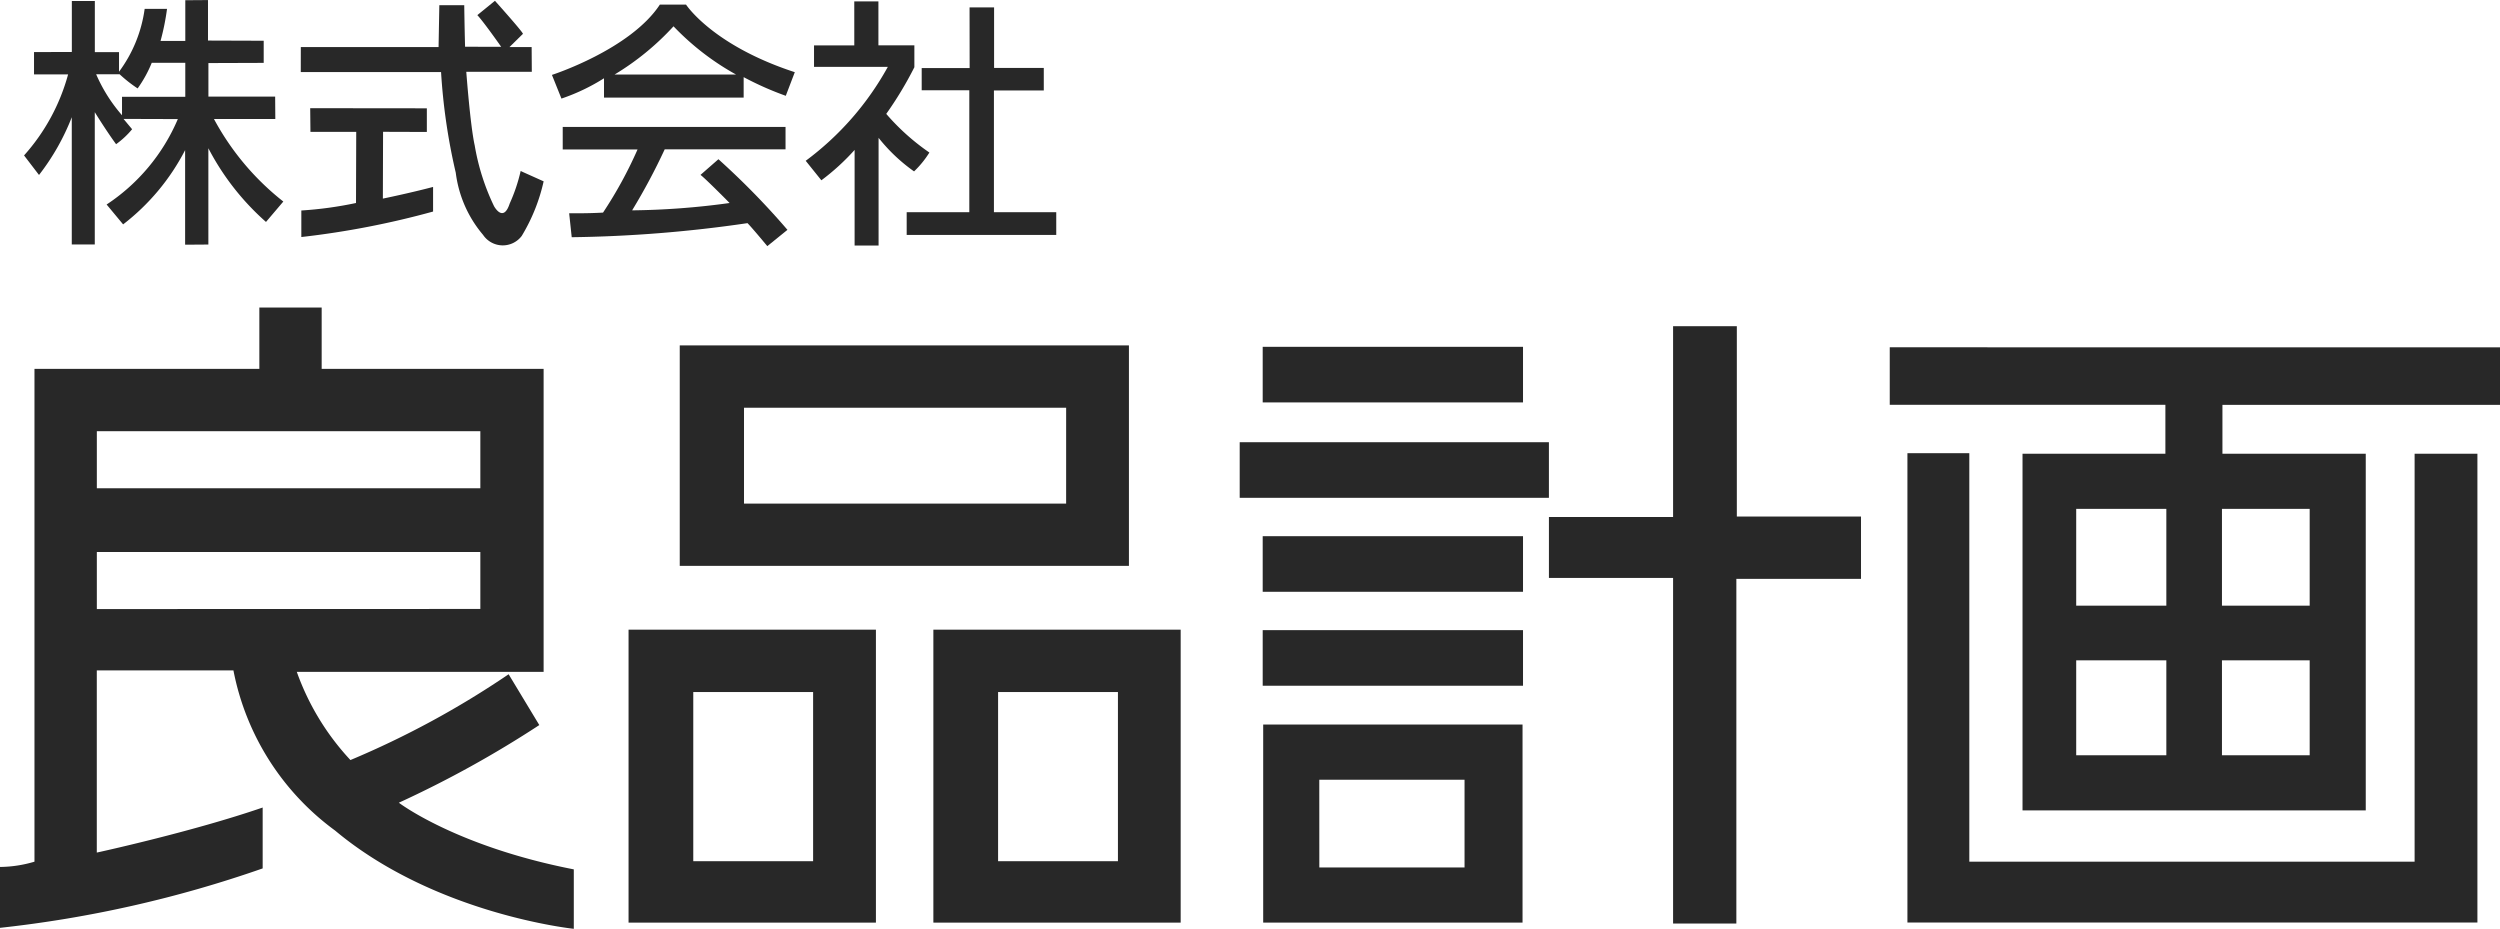
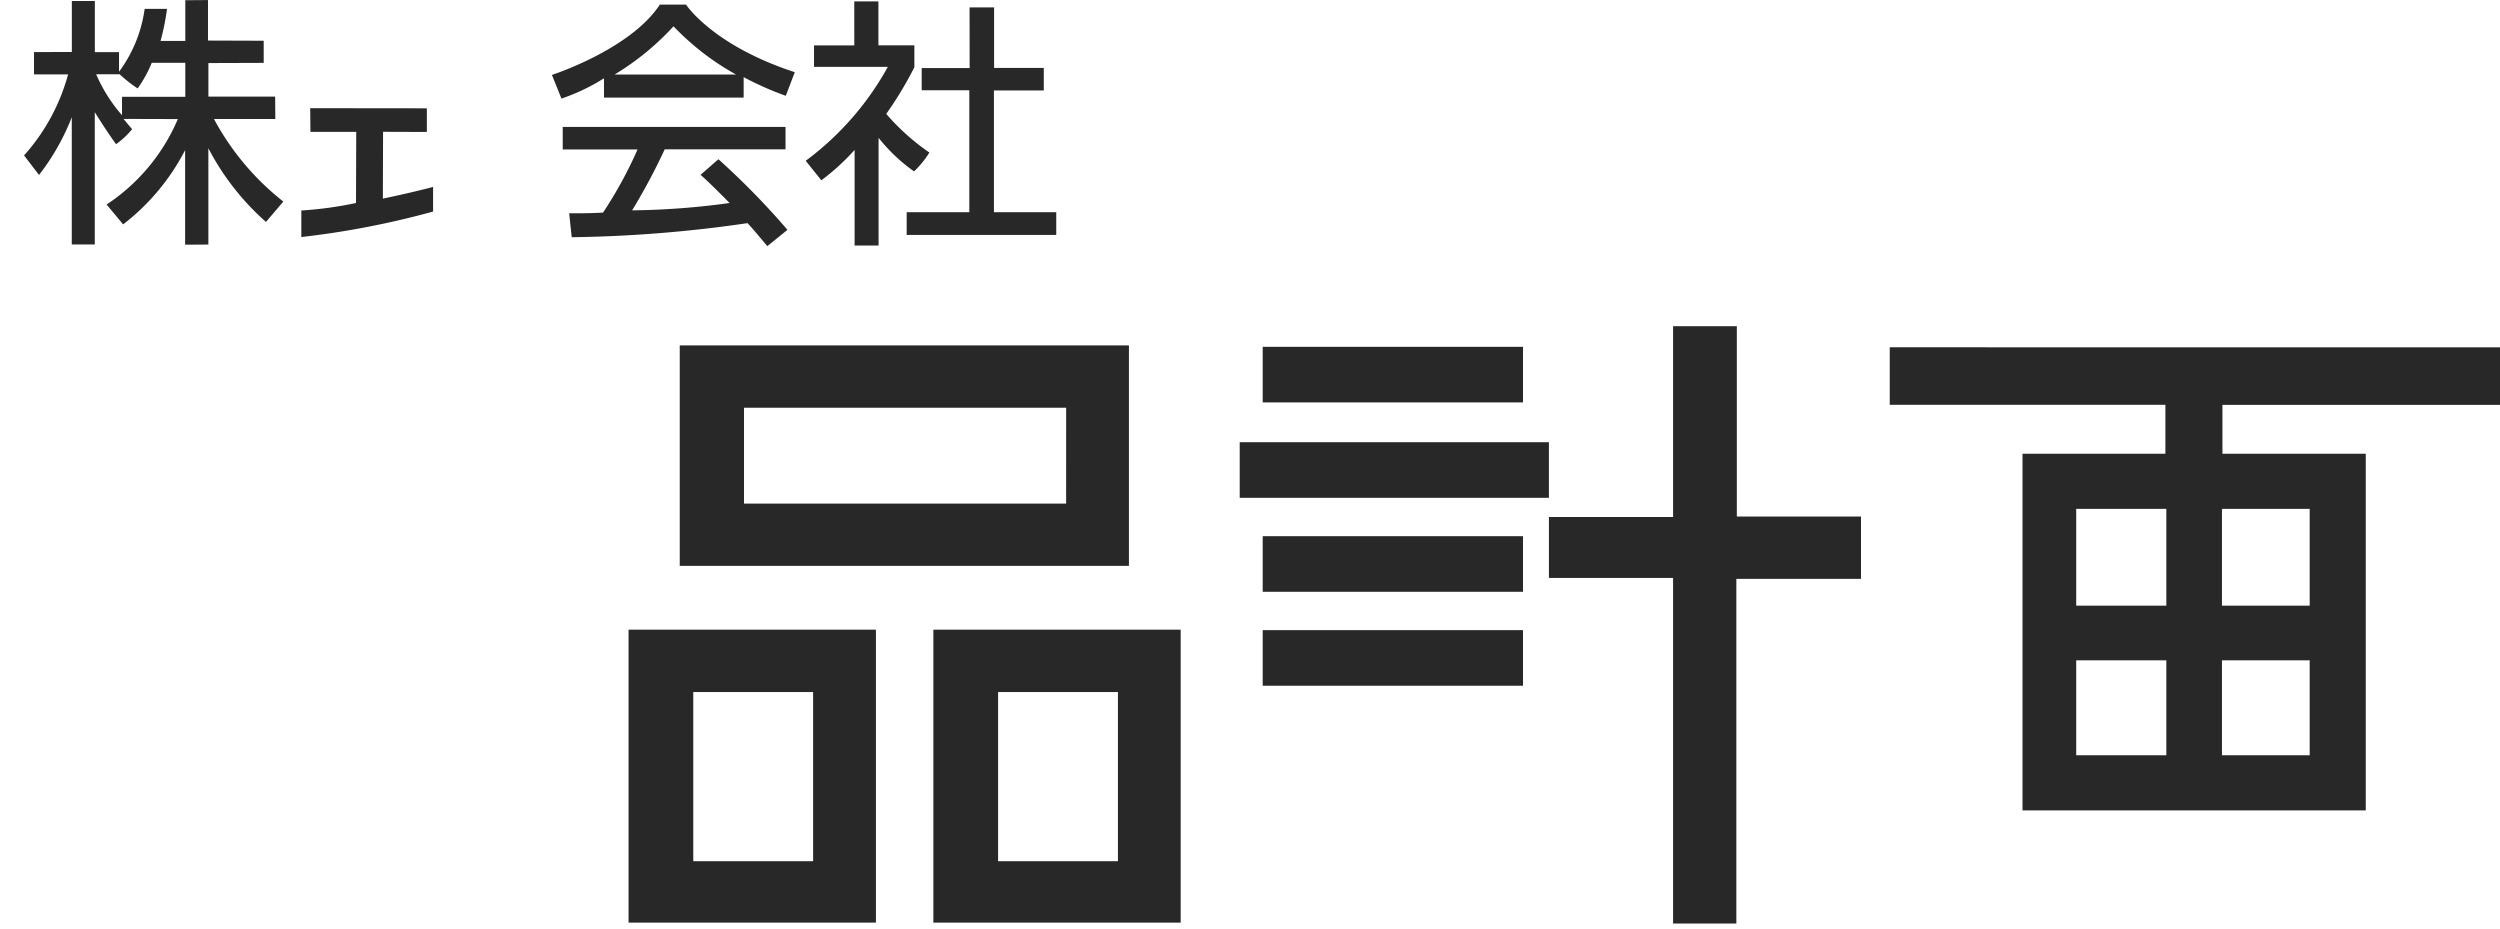
<svg xmlns="http://www.w3.org/2000/svg" width="121.179" height="45.02" viewBox="0 0 121.179 45.02">
  <g id="グループ_3" data-name="グループ 3" transform="translate(-76.05 -100.109)">
-     <path id="パス_1" data-name="パス 1" d="M140.591,102.526l6.677,0,.037-2.029,1.208,0s.012.992.04,2.014l1.751.005s-.848-1.211-1.157-1.537l.854-.694s1.312,1.46,1.358,1.6l-.652.641,1.073,0,.008,1.2-3.176,0s.193,2.6.407,3.564a10.989,10.989,0,0,0,.936,2.946s.447.838.76-.122a8.259,8.259,0,0,0,.532-1.578l1.114.5a8.8,8.8,0,0,1-1.062,2.646,1.15,1.15,0,0,1-1.874-.052,5.746,5.746,0,0,1-1.323-3.009,29.114,29.114,0,0,1-.713-4.882l-6.8,0Z" transform="translate(-49.96 -0.137)" fill="#282828" fill-rule="evenodd" />
    <path id="パス_2" data-name="パス 2" d="M141.106,123.321l5.654.006,0,1.146-2.122-.007-.01,3.238s1.271-.26,2.434-.566l0,1.193a41.571,41.571,0,0,1-6.386,1.235l0-1.286a18.238,18.238,0,0,0,2.65-.363l.011-3.447-2.219,0Z" transform="translate(-50.02 -17.968)" fill="#282828" fill-rule="evenodd" />
    <path id="パス_3" data-name="パス 3" d="M200.971,101.086l-1.27,0c-1.432,2.18-5.231,3.407-5.231,3.407l.461,1.148a9.685,9.685,0,0,0,2.063-.985l0,.937,6.769,0,0-.992a15.1,15.1,0,0,0,2.042.905l.437-1.145C202.25,103.058,200.971,101.086,200.971,101.086Zm-3.465,3.389a12.885,12.885,0,0,0,2.858-2.338,12.649,12.649,0,0,0,3.029,2.337Z" transform="translate(-91.667 -0.753)" fill="#282828" fill-rule="evenodd" />
    <path id="パス_4" data-name="パス 4" d="M196.8,127.346h10.8v1.084h-5.856a29.814,29.814,0,0,1-1.58,2.959,37,37,0,0,0,4.725-.356s-1.147-1.162-1.41-1.363l.868-.759a36.946,36.946,0,0,1,3.346,3.423l-.976.79s-.744-.9-.961-1.115a63.935,63.935,0,0,1-8.52.682l-.124-1.162s.821.016,1.642-.031a20.475,20.475,0,0,0,1.673-3.06H196.8Z" transform="translate(-93.474 -21.084)" fill="#282828" fill-rule="evenodd" />
    <path id="パス_5" data-name="パス 5" d="M251.273,100.4h1.17v2.13h1.743v1.061a17.6,17.6,0,0,1-1.363,2.262,10.919,10.919,0,0,0,2.091,1.874,4.713,4.713,0,0,1-.743.914,8.313,8.313,0,0,1-1.72-1.627v5.221h-1.162V107.6a10.911,10.911,0,0,1-1.611,1.472l-.759-.945a14.18,14.18,0,0,0,3.981-4.554h-3.578v-1.038h1.952Z" transform="translate(-133.815 -0.224)" fill="#282828" fill-rule="evenodd" />
    <path id="パス_6" data-name="パス 6" d="M273.635,101.7h1.189v2.935h2.409v1.092h-2.417v5.9h3.021v1.1h-7.25v-1.1h3.036v-5.91h-2.308v-1.077h2.324Z" transform="translate(-150.589 -1.232)" fill="#282828" fill-rule="evenodd" />
    <g id="グループ_1" data-name="グループ 1" transform="translate(136.14 115.921)">
      <rect id="長方形_1" data-name="長方形 1" width="12.618" height="2.695" transform="translate(1.115 0.999)" fill="#282828" />
      <rect id="長方形_2" data-name="長方形 2" width="12.618" height="2.695" transform="translate(1.115 10.178)" fill="#282828" />
      <rect id="長方形_3" data-name="長方形 3" width="12.618" height="2.695" transform="translate(1.115 14.732)" fill="#282828" />
      <rect id="長方形_4" data-name="長方形 4" width="14.988" height="2.695" transform="translate(0 5.623)" fill="#282828" />
-       <path id="パス_7" data-name="パス 7" d="M347.079,265.171H359.65v-9.6H347.079Zm2.719-6.925h7.041V262.5H349.8Z" transform="translate(-345.94 -236.264)" fill="#282828" fill-rule="evenodd" />
      <path id="パス_8" data-name="パス 8" d="M417.49,179.325V170.1H414.4v9.248h-6.018V182.3H414.4v16.754h3.067V182.346h6.042v-3.021Z" transform="translate(-393.393 -170.1)" fill="#282828" fill-rule="evenodd" />
    </g>
    <path id="パス_9" data-name="パス 9" d="M90.41,105.877l2.974,0-.008-1.084H90.141v-1.627l2.68-.009,0-1.073-2.7-.009v-1.963l-1.1.008v1.972l-1.2,0a11.7,11.7,0,0,0,.314-1.553l-1.084,0a6.609,6.609,0,0,1-1.243,3.048l0-.951-1.172,0,0-2.479-1.115,0,0,2.471-1.833.006,0,1.081,1.652,0a9.693,9.693,0,0,1-2.135,3.928l.725.947a11.128,11.128,0,0,0,1.588-2.8l0,6.169,1.115,0,0-6.413s.555.9,1.033,1.552a4.132,4.132,0,0,0,.777-.725l-.417-.5,2.633.008a9.338,9.338,0,0,1-3.452,4.141l.8.963a10.758,10.758,0,0,0,3.005-3.6l0,4.585,1.127-.008,0-4.667a12.376,12.376,0,0,0,2.793,3.572l.84-.989A12.762,12.762,0,0,1,90.41,105.877ZM89.02,104.8H85.953v.895A7.589,7.589,0,0,1,84.7,103.71h1.139a6.662,6.662,0,0,0,.871.685,5.993,5.993,0,0,0,.685-1.243H89.02Z" transform="translate(-3.989 0)" fill="#282828" fill-rule="evenodd" />
-     <path id="パス_10" data-name="パス 10" d="M95.383,190.092a51.891,51.891,0,0,0,6.808-3.764l-1.487-2.463a43.713,43.713,0,0,1-7.668,4.159,12.312,12.312,0,0,1-2.6-4.275H102.4V169.063H91.642v-2.974H88.621v2.974h-10.9V192.95a6.032,6.032,0,0,1-1.673.256v2.951a57.29,57.29,0,0,0,12.734-2.881v-2.951c-3.439,1.185-8.04,2.184-8.04,2.184v-8.83h6.623a12.57,12.57,0,0,0,4.926,7.761c4.856,4.066,11.572,4.764,11.572,4.764v-2.881C98.148,192.207,95.383,190.092,95.383,190.092ZM80.744,172.084H99.333v2.765H80.744Zm0,8.621V177.94H99.333V180.7Z" transform="translate(0 -51.074)" fill="#282828" fill-rule="evenodd" />
    <g id="グループ_2" data-name="グループ 2" transform="translate(167.649 116.943)">
-       <path id="パス_11" data-name="パス 11" d="M509.9,217.155H488.316v-19.8h-3v22.749h27.628V197.381H509.9Z" transform="translate(-484.459 -192.222)" fill="#282828" fill-rule="evenodd" />
      <path id="パス_12" data-name="パス 12" d="M481.514,174.626v2.788h13.361v2.37H487.95v17.288h16.637V179.785H497.64v-2.37h13.454v-2.788ZM494.921,194.4h-4.369v-4.6h4.369Zm0-7.25h-4.369v-4.694h4.369Zm6.948,7.25h-4.252v-4.6h4.252Zm0-11.943v4.694h-4.252v-4.694Z" transform="translate(-481.514 -174.626)" fill="#282828" fill-rule="evenodd" />
    </g>
    <path id="パス_13" data-name="パス 13" d="M221.9,174.214V184.9h21.773V174.214Zm18.729,7.668H225.015v-4.647H240.63Z" transform="translate(-112.902 -57.364)" fill="#282828" fill-rule="evenodd" />
    <path id="パス_14" data-name="パス 14" d="M210.9,235.209v14.2h11.99v-14.2Zm8.946,11.223h-5.809v-8.2h5.809Z" transform="translate(-104.383 -104.579)" fill="#282828" fill-rule="evenodd" />
    <path id="パス_15" data-name="パス 15" d="M276.313,235.209v14.2H288.3v-14.2Zm8.946,11.223H279.45v-8.2h5.809Z" transform="translate(-155.021 -104.579)" fill="#282828" fill-rule="evenodd" />
  </g>
</svg>